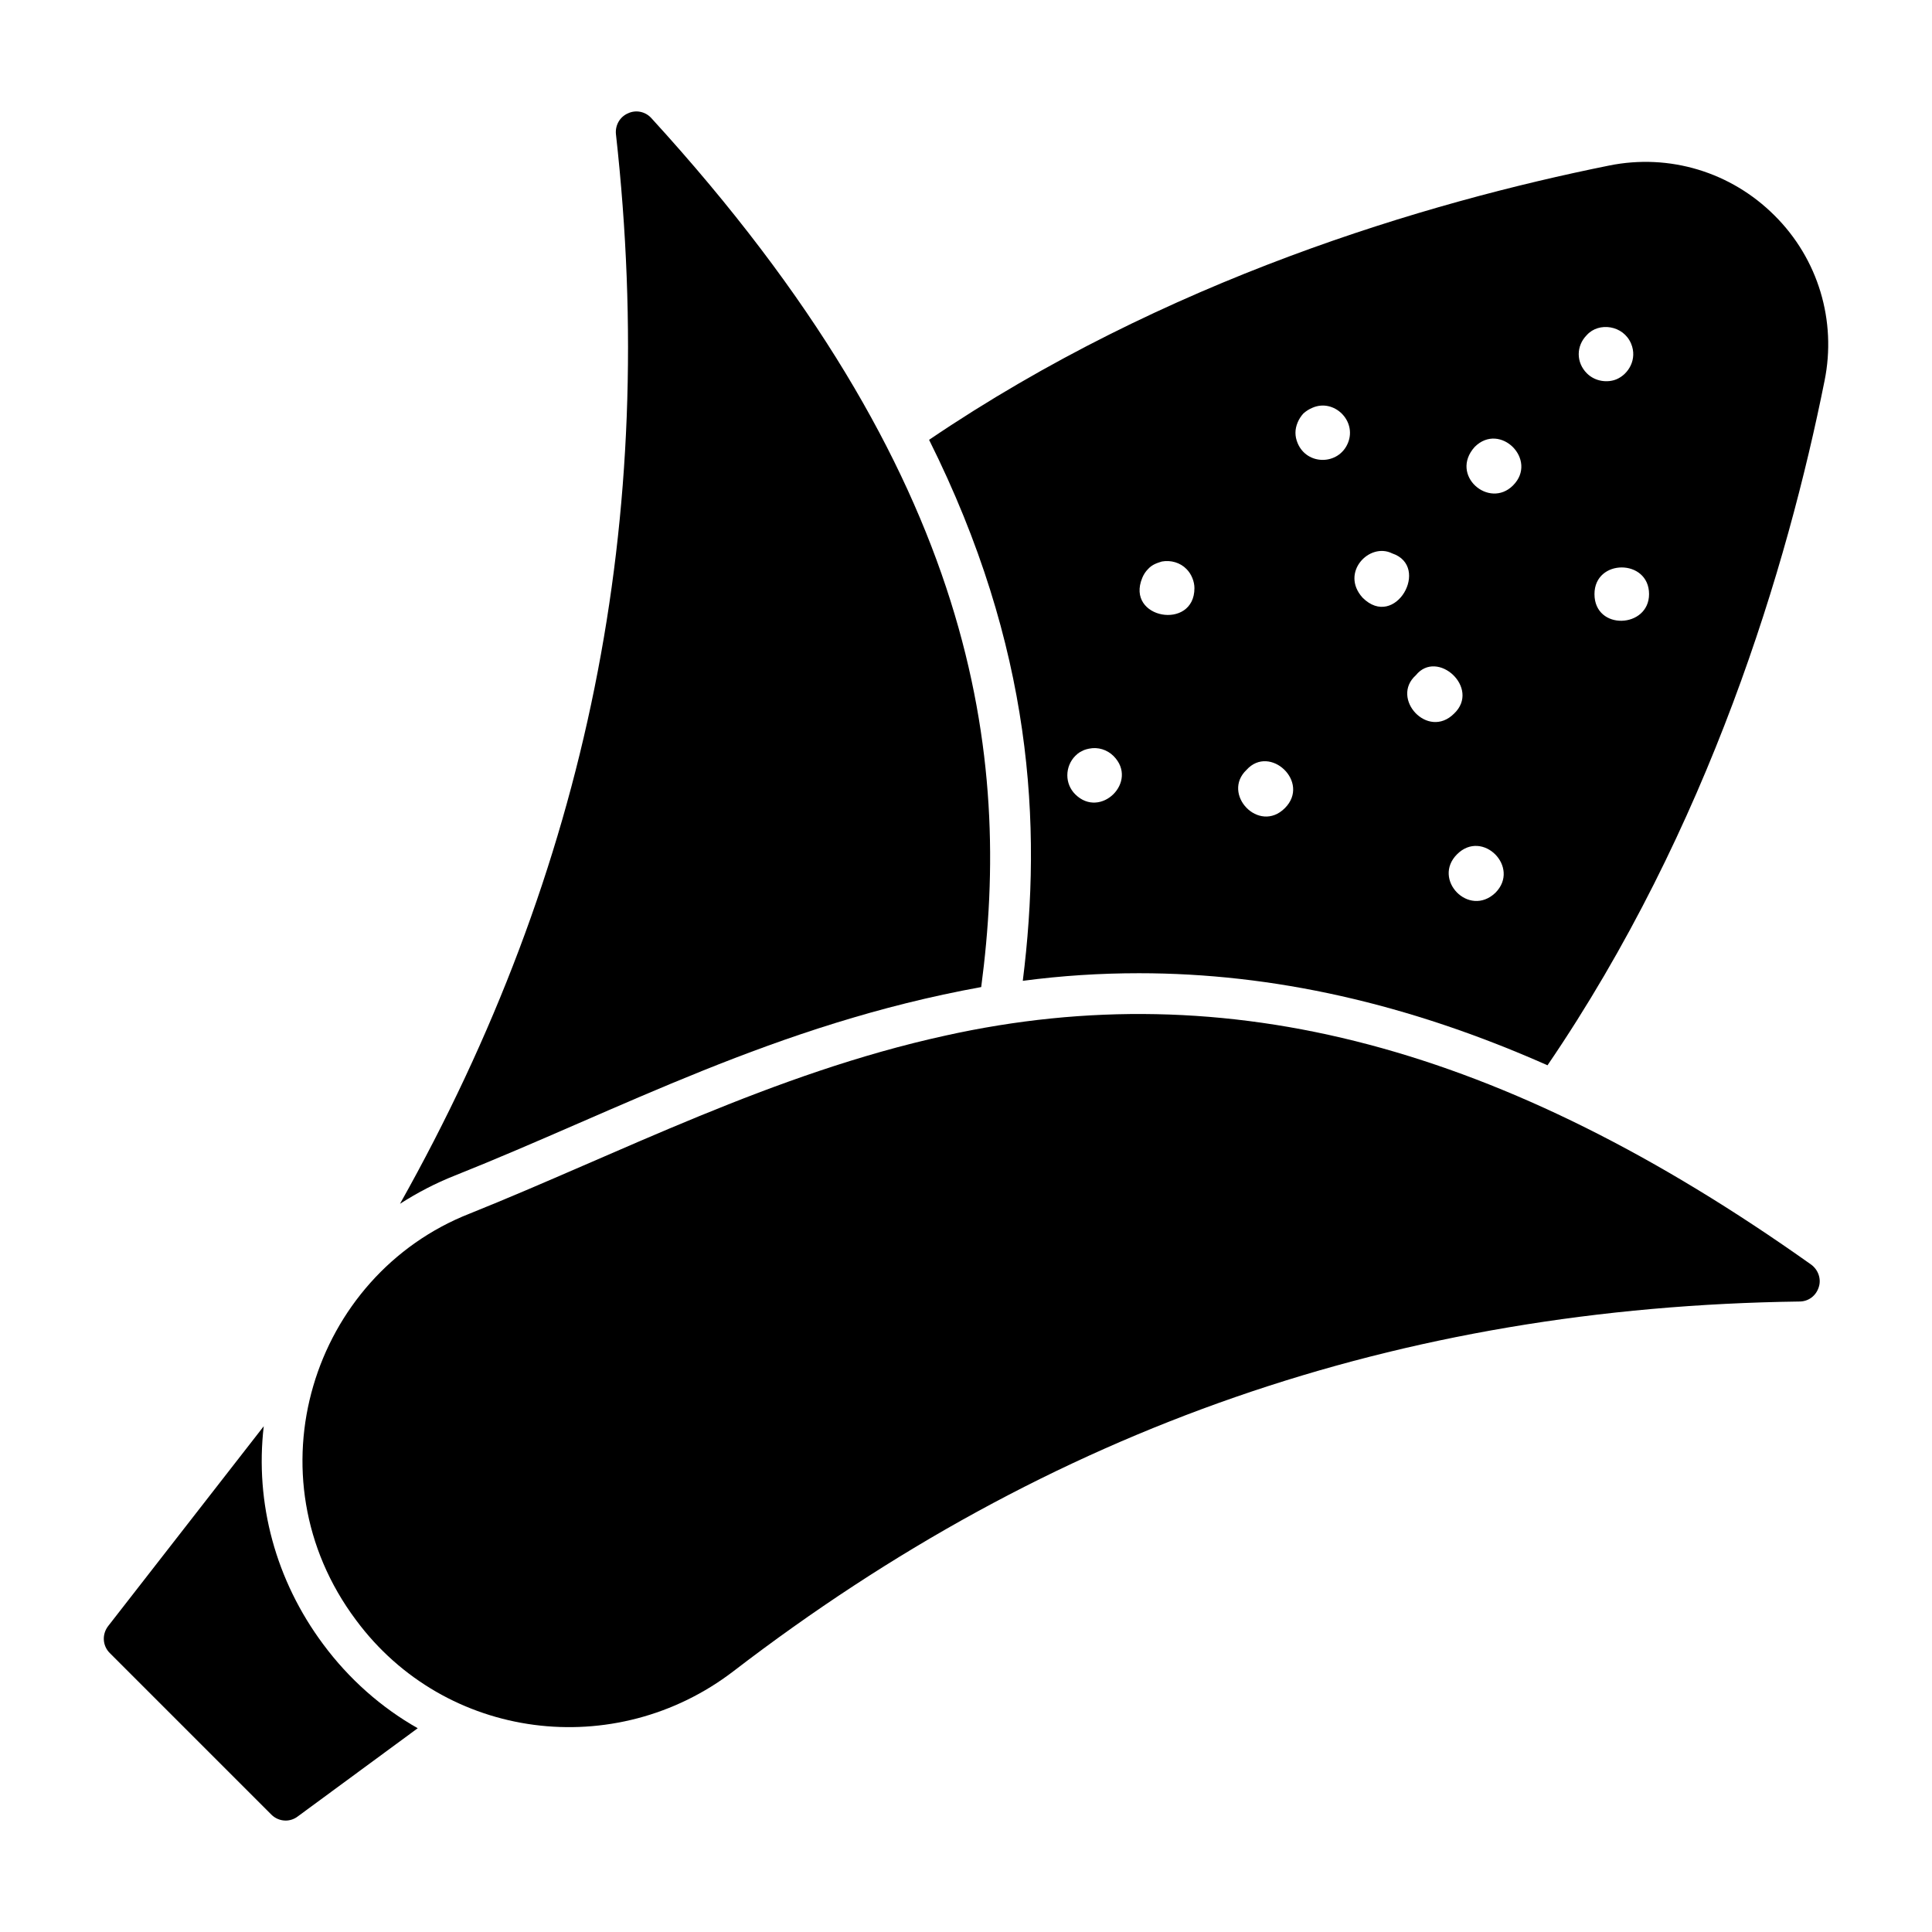
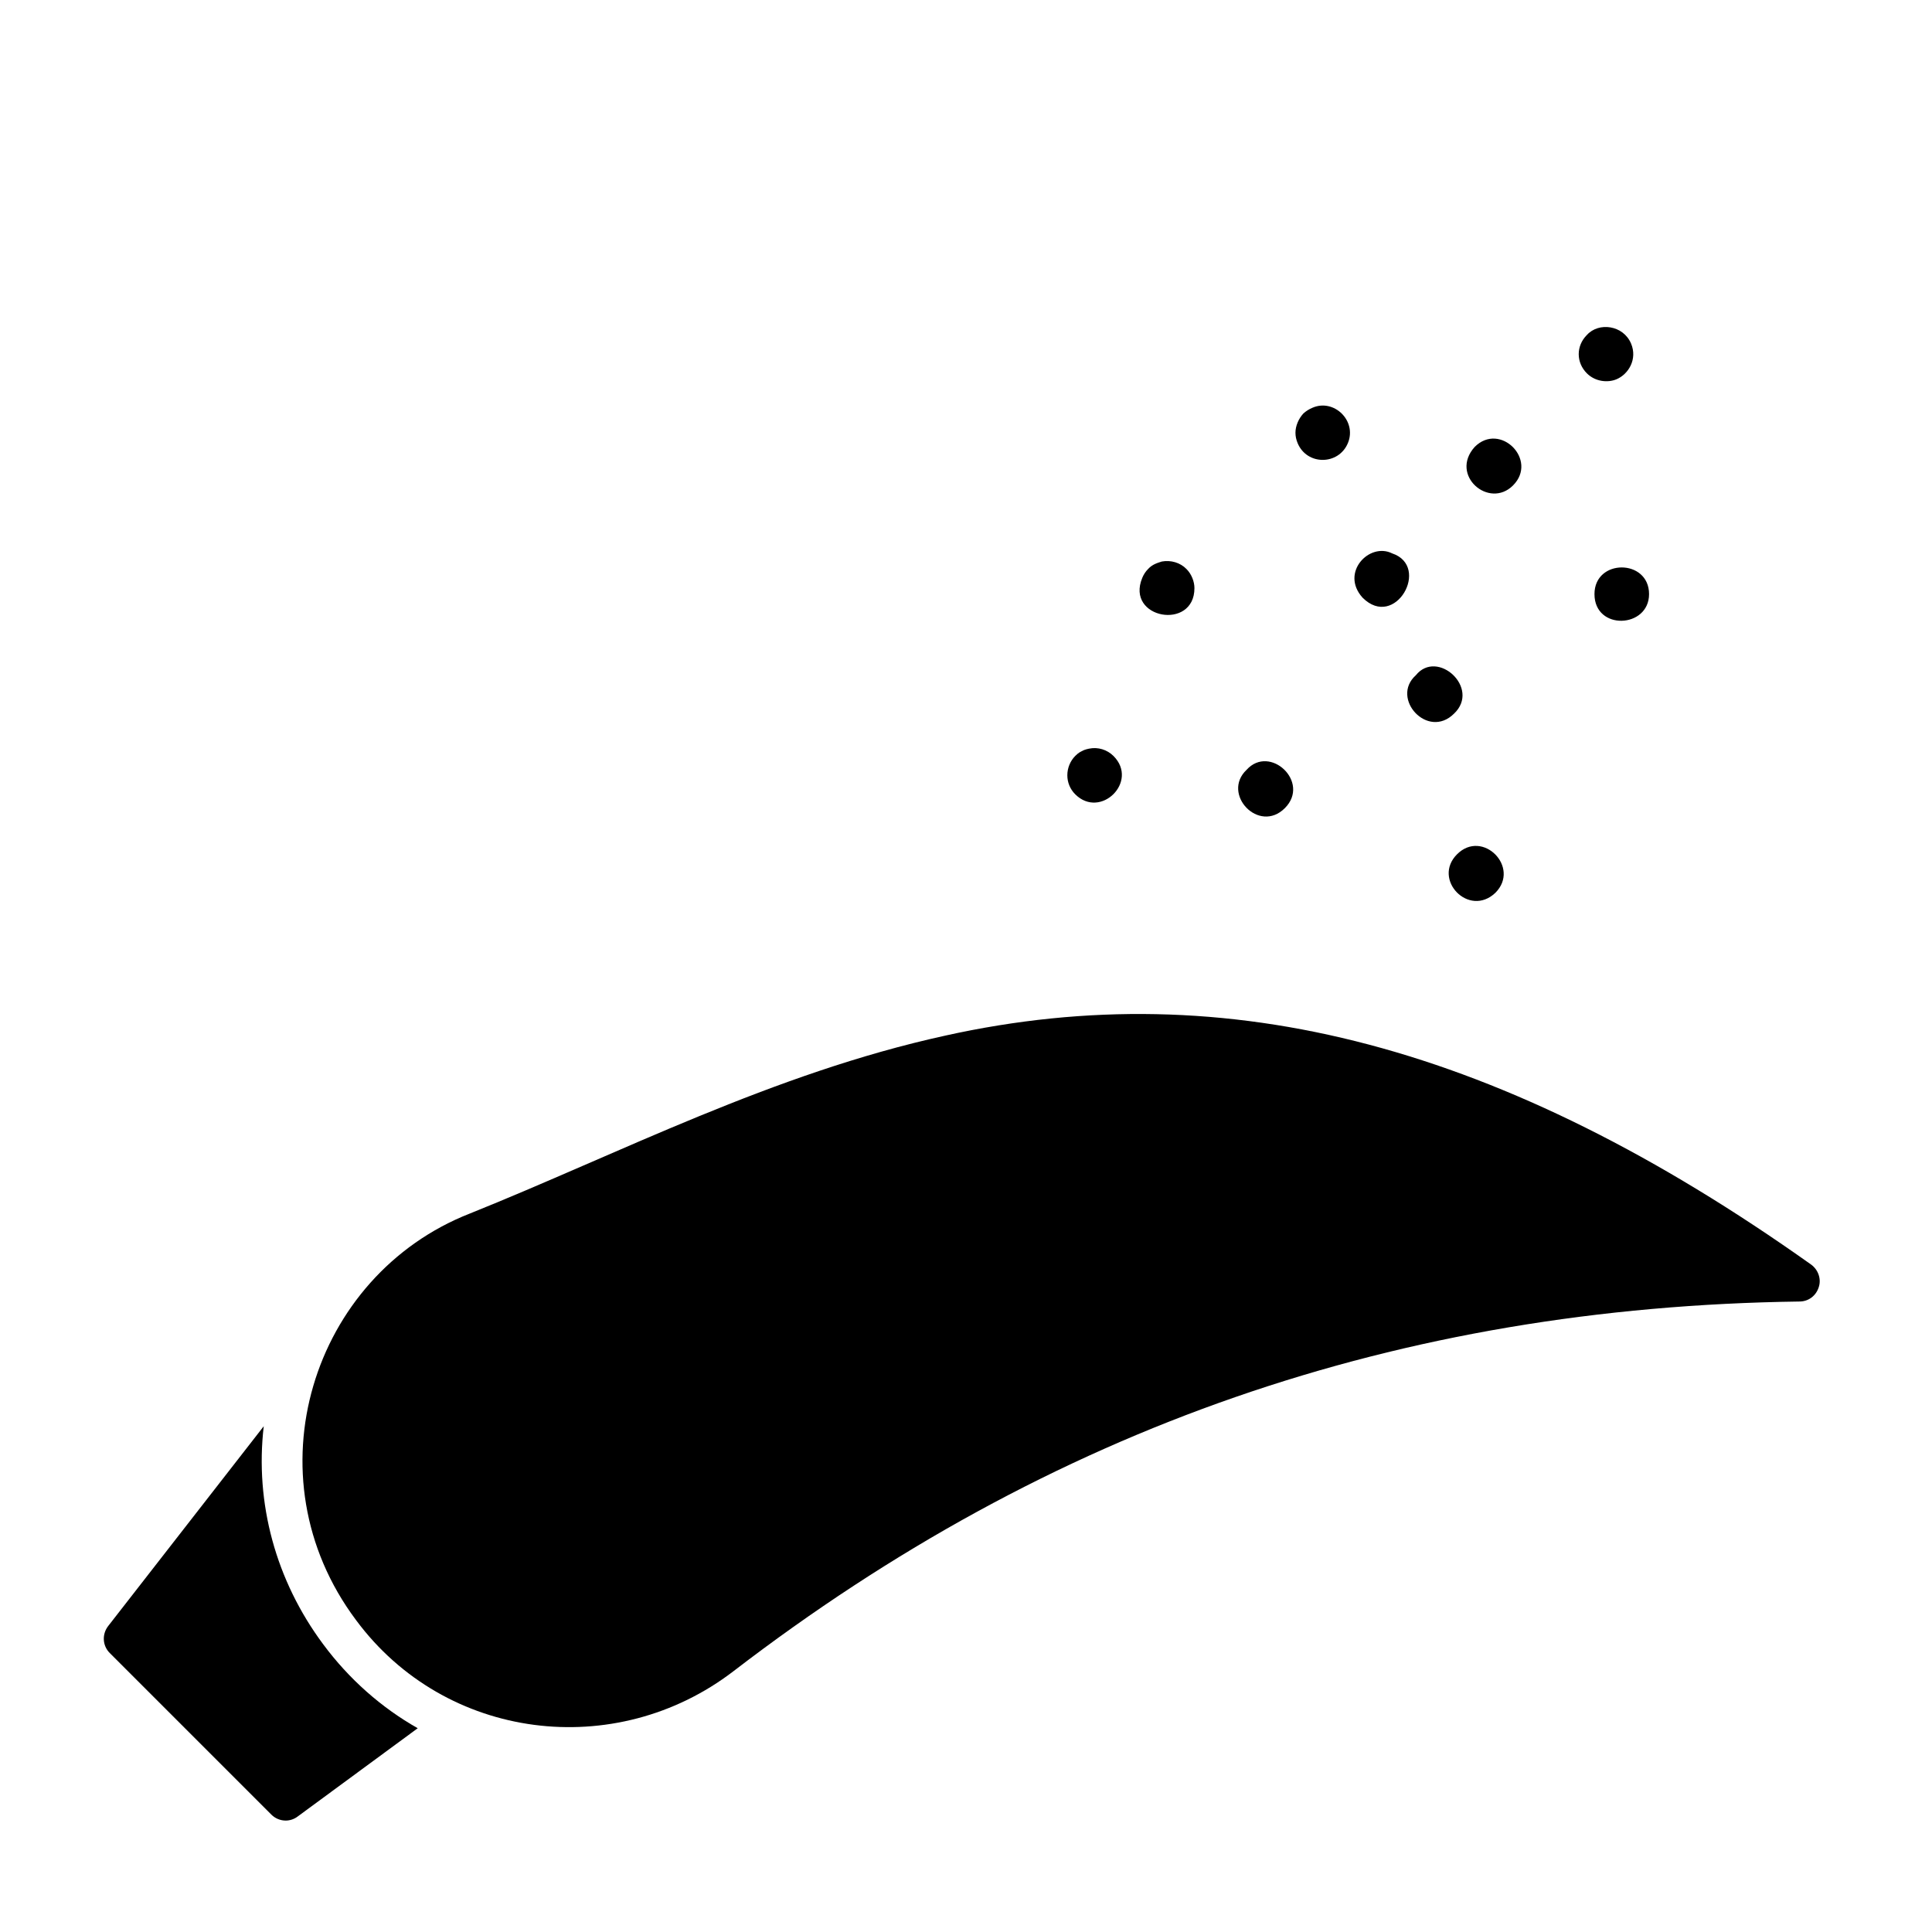
<svg xmlns="http://www.w3.org/2000/svg" fill="#000000" width="800px" height="800px" version="1.1" viewBox="144 144 512 512">
  <g>
-     <path d="m614.27 201.11c-11.516-11.516-27.852-16.48-43.832-13.242-48.508 9.789-117.6 30.227-180.22 72.691 27.422 54.914 30.012 102.06 24.832 143.37 10.293-1.367 20.582-2.016 30.805-2.016 35.41 0 71.254 7.988 108.25 24.398 42.895-62.902 63.625-132.5 73.414-181.37 3.238-15.906-1.656-32.316-13.246-43.832zm-185.33 153.38c-1.367-1.367-2.086-3.168-2.086-5.039 0-1.941 0.793-3.812 2.086-5.109 0.984-0.984 1.289-1.039 2.375-1.582 0.43-0.145 0.863-0.289 1.297-0.359 2.375-0.504 4.82 0.289 6.477 1.945 6.758 6.754-3.441 16.852-10.148 10.145zm17.777-57.363c0.359-0.863 0.863-1.656 1.512-2.305 1.191-1.32 2.582-1.652 3.672-2.016 2.375-0.434 4.894 0.289 6.551 2.016 1.301 1.301 2.086 3.285 2.086 5.039 0 11.336-18.359 8.145-13.82-2.734zm37.785 61.035c-6.875 6.879-16.883-3.773-10.148-10.148 6.168-6.859 17.02 3.273 10.148 10.148zm16.699-96.73c-2.453 5.879-10.828 5.969-13.316 0-0.766-1.84-0.766-3.629 0-5.469 0.359-0.863 0.863-1.656 1.512-2.375 0.719-0.648 1.512-1.152 2.375-1.512 5.715-2.543 11.895 3.438 9.43 9.355zm3.887 40.949c-5.996-6.656 1.832-14.738 7.844-11.73 10.32 3.441 0.797 20.391-7.844 11.73zm14.105 20.586c5.699-7.117 17.258 3.414 10.148 10.148-6.969 6.969-16.934-4.047-10.148-10.148zm21.086 57.648c-7.004 6.637-16.801-3.57-10.148-10.219 6.758-6.777 16.891 3.481 10.148 10.219zm4.68-107.96c-6.34 6.336-16.902-2.715-10.148-10.219 6.734-6.734 16.887 3.481 10.148 10.219zm19.578-39.875c3.144-3.5 9.672-2.633 11.73 2.305 1.703 4.086-0.68 8.09-3.887 9.43-2.293 0.957-5.602 0.66-7.844-1.582-2.867-2.871-2.883-7.269 0-10.152zm2.016 68.664c0-9.441 14.465-9.402 14.465 0 0 9.098-14.465 9.746-14.465 0z" />
+     <path d="m614.27 201.11zm-185.33 153.38c-1.367-1.367-2.086-3.168-2.086-5.039 0-1.941 0.793-3.812 2.086-5.109 0.984-0.984 1.289-1.039 2.375-1.582 0.43-0.145 0.863-0.289 1.297-0.359 2.375-0.504 4.82 0.289 6.477 1.945 6.758 6.754-3.441 16.852-10.148 10.145zm17.777-57.363c0.359-0.863 0.863-1.656 1.512-2.305 1.191-1.32 2.582-1.652 3.672-2.016 2.375-0.434 4.894 0.289 6.551 2.016 1.301 1.301 2.086 3.285 2.086 5.039 0 11.336-18.359 8.145-13.82-2.734zm37.785 61.035c-6.875 6.879-16.883-3.773-10.148-10.148 6.168-6.859 17.02 3.273 10.148 10.148zm16.699-96.73c-2.453 5.879-10.828 5.969-13.316 0-0.766-1.84-0.766-3.629 0-5.469 0.359-0.863 0.863-1.656 1.512-2.375 0.719-0.648 1.512-1.152 2.375-1.512 5.715-2.543 11.895 3.438 9.43 9.355zm3.887 40.949c-5.996-6.656 1.832-14.738 7.844-11.73 10.32 3.441 0.797 20.391-7.844 11.73zm14.105 20.586c5.699-7.117 17.258 3.414 10.148 10.148-6.969 6.969-16.934-4.047-10.148-10.148zm21.086 57.648c-7.004 6.637-16.801-3.57-10.148-10.219 6.758-6.777 16.891 3.481 10.148 10.219zm4.68-107.96c-6.34 6.336-16.902-2.715-10.148-10.219 6.734-6.734 16.887 3.481 10.148 10.219zm19.578-39.875c3.144-3.5 9.672-2.633 11.73 2.305 1.703 4.086-0.68 8.09-3.887 9.43-2.293 0.957-5.602 0.66-7.844-1.582-2.867-2.871-2.883-7.269 0-10.152zm2.016 68.664c0-9.441 14.465-9.402 14.465 0 0 9.098-14.465 9.746-14.465 0z" />
    <path d="m394.46 418.46c-45.609 9.992-86.434 31.285-125.95 47.141-41.785 16.379-58.785 69.5-30.156 107.74 23.684 31.977 68.742 37.539 100.04 13.531 83.992-64.488 176.41-96.516 282.49-97.957 2.375 0 4.391-1.512 5.109-3.812 0.719-2.16-0.145-4.606-2.016-5.973-81.688-58.008-154.59-77.297-229.52-60.672z" />
-     <path d="m264.55 455.53c43.934-17.5 84.891-40.027 139.48-49.949 8.059-60.891-0.648-135.38-87.445-230.31-1.586-1.727-4.102-2.231-6.191-1.223-2.16 0.938-3.383 3.168-3.168 5.469 11.371 101.98-7.414 194.83-57.219 283.5 4.609-2.949 9.43-5.469 14.539-7.484z" />
    <path d="m254.7 602-31.812 23.391c-0.938 0.719-2.086 1.078-3.168 1.078-1.438 0-2.805-0.574-3.812-1.582l-42.824-42.824c-1.945-1.941-2.086-4.965-0.43-7.125l41.242-52.973c-2.375 20.367 3.168 40.879 15.762 57.793 6.832 9.215 15.398 16.773 25.043 22.242z" />
  </g>
</svg>